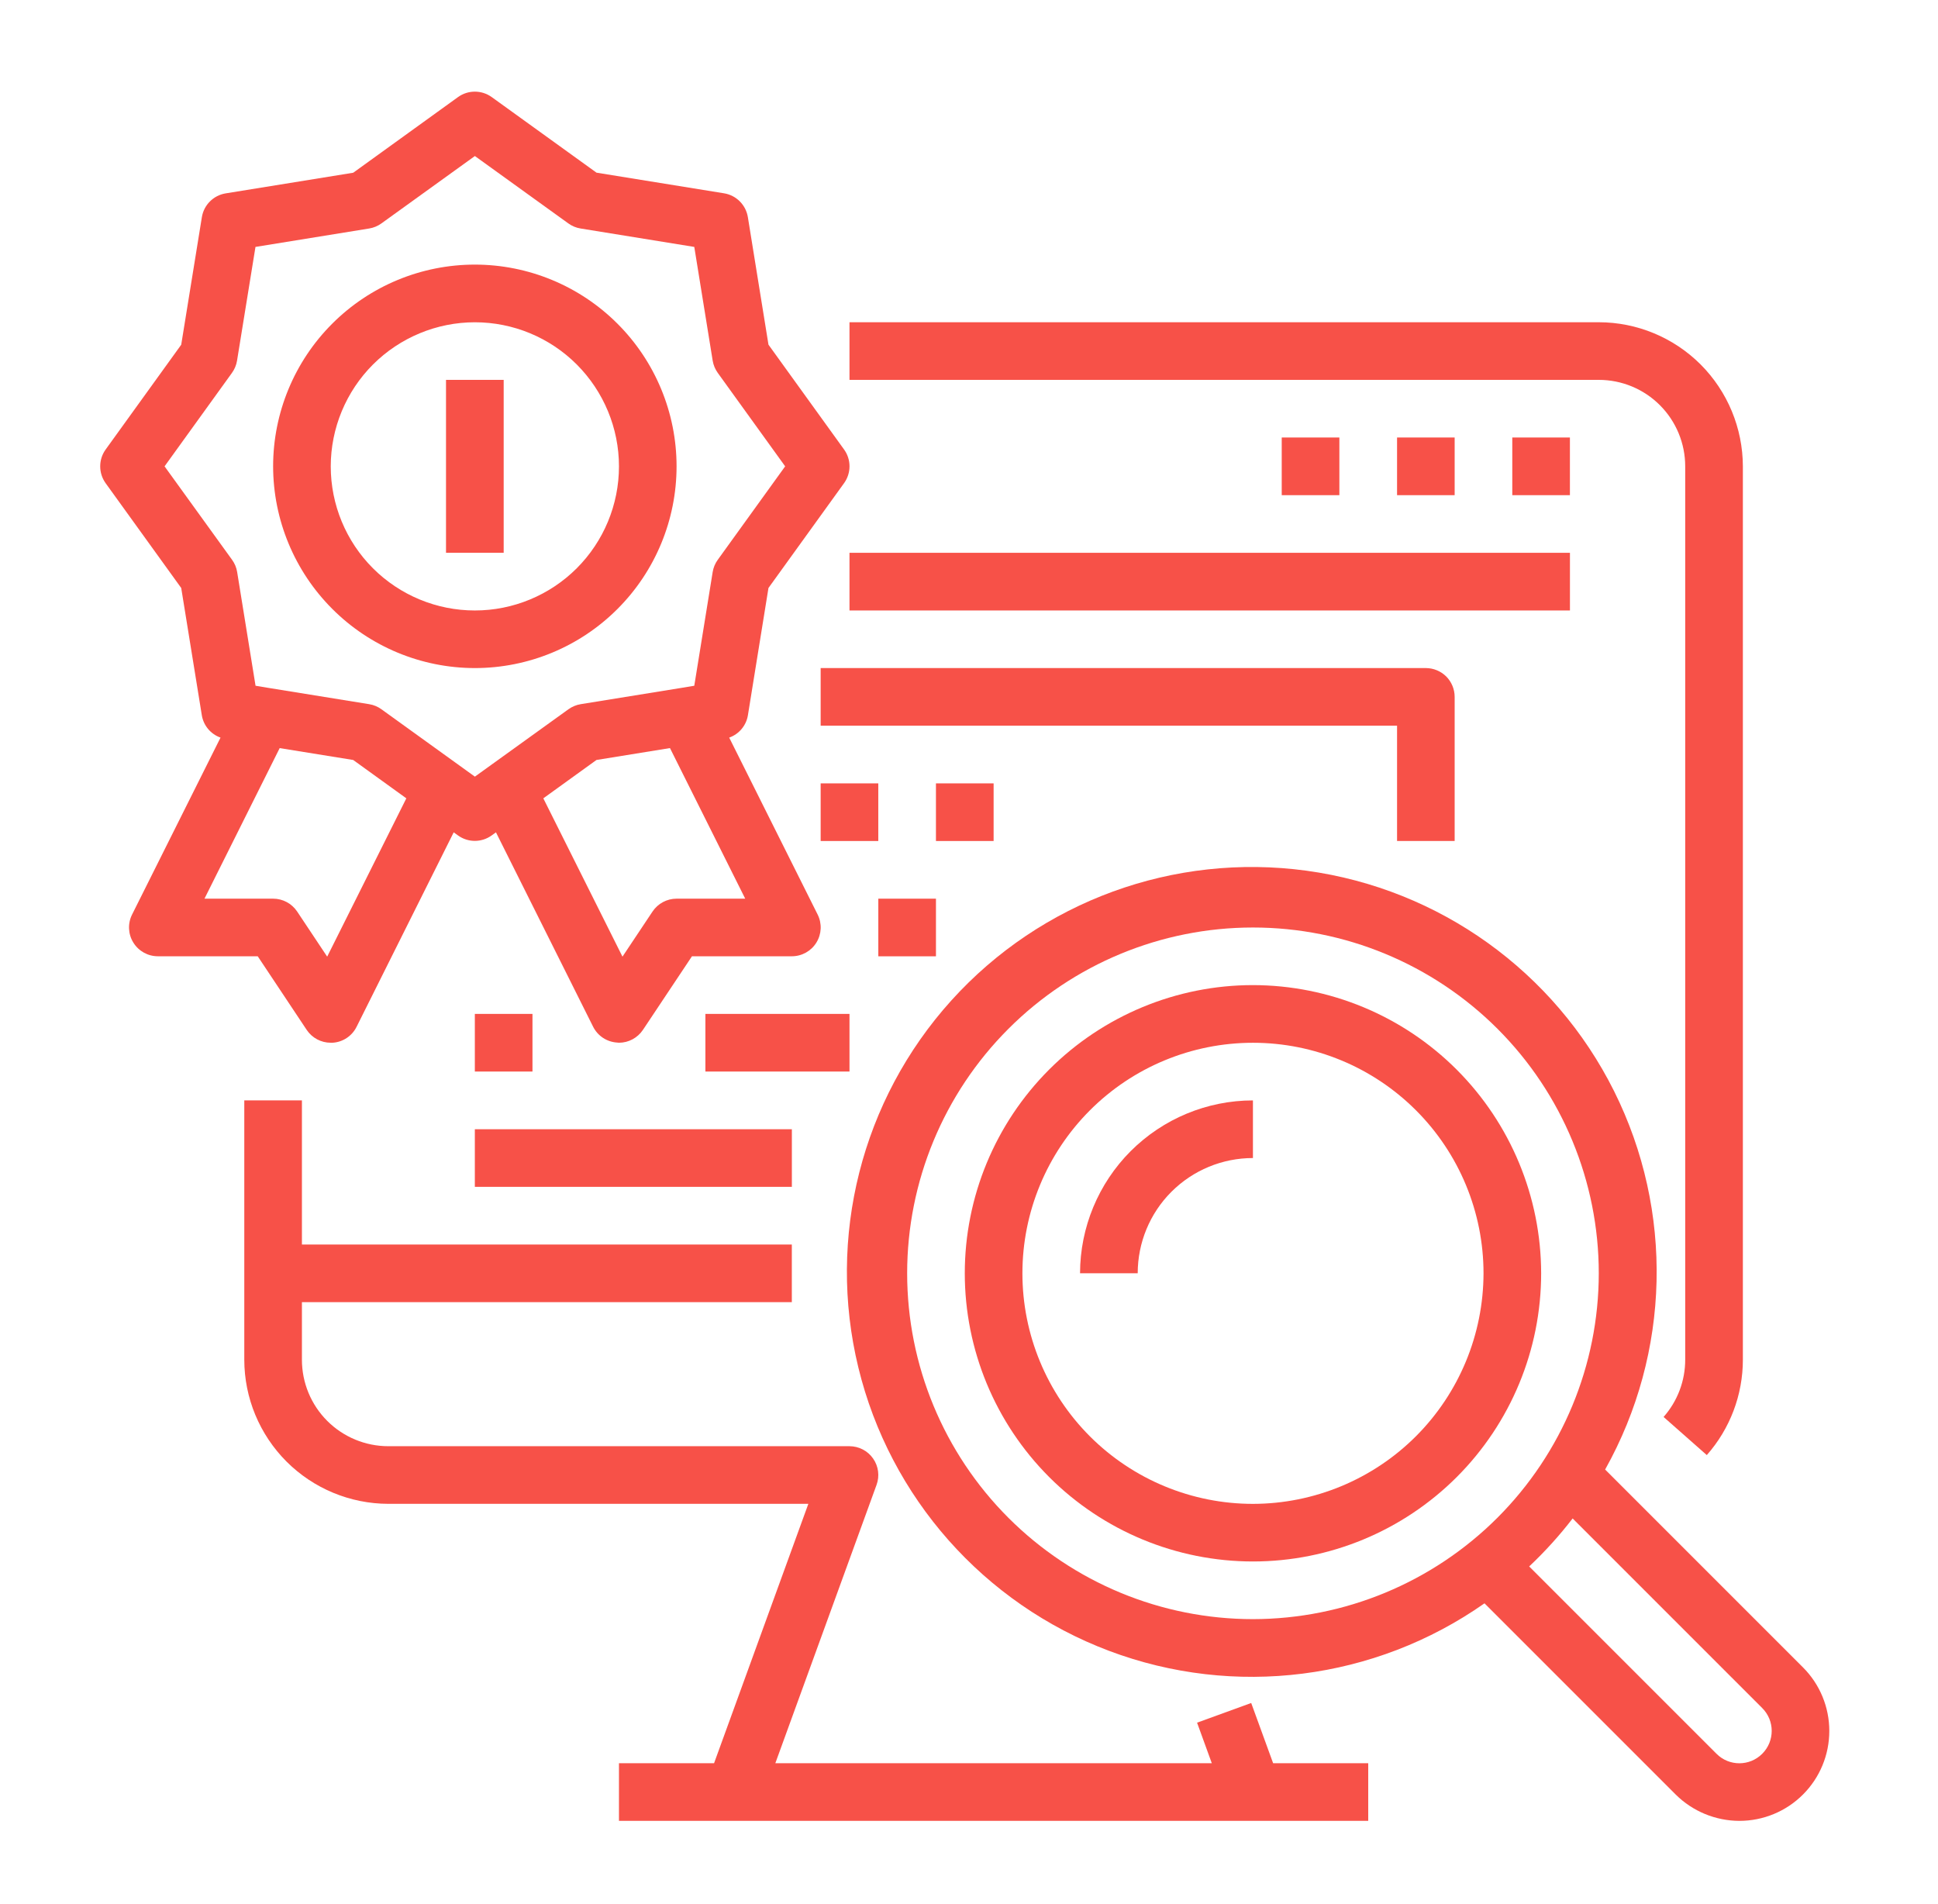
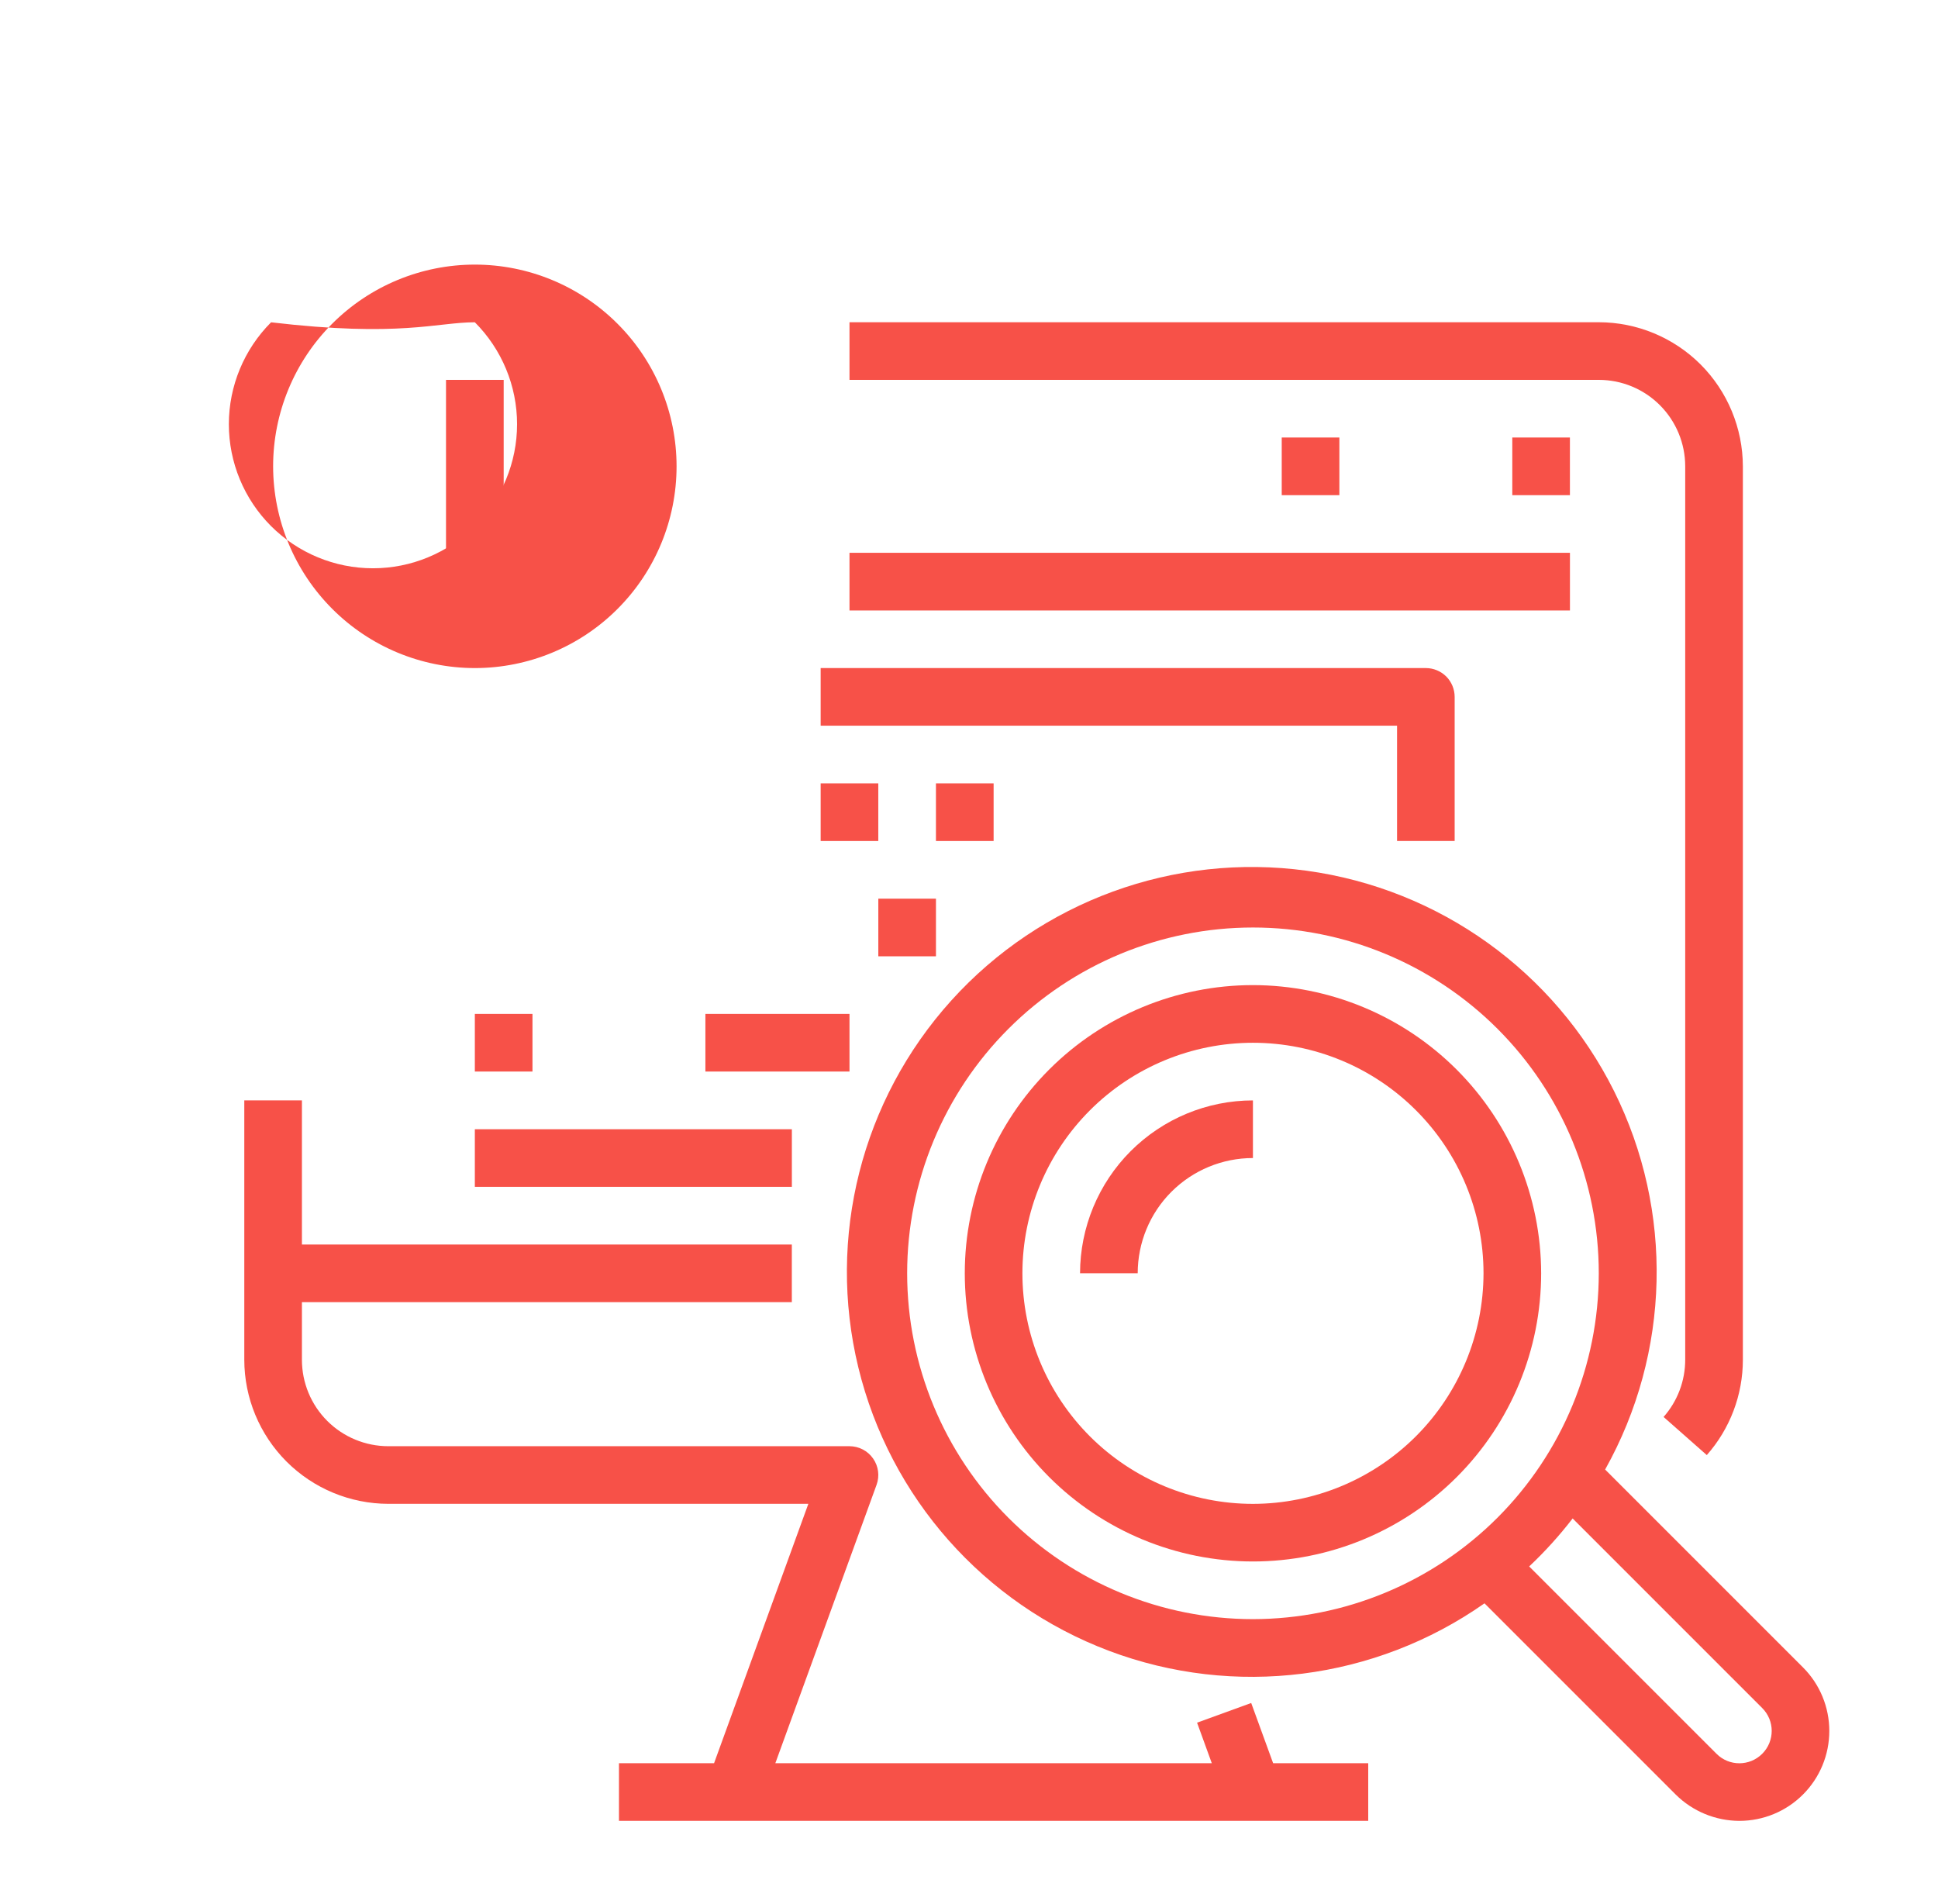
<svg xmlns="http://www.w3.org/2000/svg" version="1.1" id="Calque_1" x="0px" y="0px" width="57px" height="56px" viewBox="0 0 57 56" enable-background="new 0 0 57 56" xml:space="preserve">
  <g>
    <path fill="#F75148" d="M7.185,32.362v7.628c0.001,1.124,0.449,2.201,1.243,2.996c0.795,0.794,1.872,1.24,2.996,1.242h12.351   l-2.773,7.628h-2.797v1.695h22.037v-1.695h-2.797L36.8,50.085l-1.592,0.579l0.433,1.192H22.804l2.977-8.186h0   c0.095-0.259,0.057-0.55-0.102-0.775c-0.158-0.227-0.417-0.361-0.694-0.362H11.422c-0.674,0-1.321-0.268-1.797-0.744   C9.148,41.313,8.88,40.665,8.88,39.99v-1.694h14.409v-1.695H8.88v-4.238H7.185z" />
    <path fill="#F75148" d="M49.565,13.715V39.99c0,0.62-0.226,1.218-0.636,1.683l1.271,1.121c0.683-0.773,1.061-1.771,1.061-2.804   V13.715c-0.003-1.123-0.449-2.201-1.243-2.996c-0.795-0.794-1.872-1.241-2.996-1.242H24.985v1.695h22.038   c0.675,0,1.322,0.268,1.798,0.745C49.298,12.394,49.565,13.042,49.565,13.715L49.565,13.715z" />
    <path fill="#F75148" d="M37.698,12.867h1.695v1.696h-1.695V12.867z" />
-     <path fill="#F75148" d="M41.09,12.867h1.694v1.696H41.09V12.867z" />
    <path fill="#F75148" d="M44.479,12.867h1.695v1.696h-1.695V12.867z" />
    <path fill="#F75148" d="M24.985,16.258h21.19v1.696h-21.19V16.258z" />
    <path fill="#F75148" d="M25.833,26.43h1.695v1.695h-1.695V26.43z" />
    <path fill="#F75148" d="M24.137,21.343H41.09v3.391h1.694v-4.238c0-0.225-0.089-0.44-0.247-0.6c-0.16-0.158-0.376-0.248-0.6-0.248   h-17.8V21.343z" />
    <path fill="#F75148" d="M24.137,23.039h1.695v1.695h-1.695V23.039z" />
    <path fill="#F75148" d="M27.528,23.039h1.696v1.695h-1.696V23.039z" />
    <path fill="#F75148" d="M13.966,29.819h1.695v1.695h-1.695V29.819z" />
    <path fill="#F75148" d="M20.747,29.819h4.238v1.695h-4.238V29.819z" />
    <path fill="#F75148" d="M13.966,33.211h9.324v1.694h-9.324V33.211z" />
-     <path fill="#F75148" d="M5.937,21.043c0.052,0.3,0.262,0.549,0.549,0.65l-2.602,5.205c-0.131,0.263-0.117,0.575,0.038,0.824   c0.154,0.25,0.428,0.402,0.721,0.402H7.58l1.441,2.166c0.158,0.236,0.424,0.378,0.708,0.377h0.052   c0.302-0.018,0.571-0.196,0.706-0.467l2.857-5.721l0.126,0.091c0.295,0.214,0.695,0.214,0.991,0l0.126-0.091l2.857,5.716   c0.135,0.271,0.404,0.448,0.706,0.467l0.054,0.005c0.283,0,0.547-0.142,0.705-0.377l1.443-2.166h2.938   c0.293,0,0.567-0.152,0.721-0.402c0.155-0.25,0.169-0.561,0.038-0.824l-2.602-5.205c0.287-0.101,0.497-0.35,0.549-0.65l0.606-3.751   l2.223-3.082h0c0.214-0.296,0.214-0.696,0-0.991l-2.223-3.082l-0.606-3.751l0,0c-0.059-0.36-0.341-0.643-0.701-0.701l-3.751-0.607   l-3.082-2.223c-0.296-0.213-0.696-0.213-0.991,0L10.389,5.08L6.638,5.687v0c-0.36,0.058-0.643,0.341-0.701,0.701L5.33,10.138   L3.107,13.22c-0.213,0.295-0.213,0.695,0,0.991l2.223,3.082L5.937,21.043z M9.623,28.135l-0.884-1.328   c-0.158-0.235-0.422-0.377-0.706-0.377H6.014l2.212-4.428l2.162,0.349l1.563,1.128L9.623,28.135z M21.918,26.43h-2.019   c-0.283,0-0.548,0.142-0.706,0.377l-0.885,1.328l-2.328-4.656l1.563-1.128l2.162-0.35L21.918,26.43z M6.822,10.967   c0.077-0.107,0.129-0.23,0.15-0.361l0.542-3.344l3.345-0.542c0.13-0.021,0.254-0.073,0.36-0.15l2.748-1.981l2.748,1.981   c0.107,0.078,0.23,0.129,0.36,0.15l3.345,0.542l0.541,3.344c0.021,0.131,0.073,0.254,0.15,0.361l1.982,2.748l-1.982,2.748   c-0.078,0.107-0.129,0.23-0.15,0.36l-0.541,3.345l-0.368,0.061l-2.974,0.481c-0.13,0.021-0.253,0.073-0.36,0.15l-2.751,1.981   l-2.748-1.981c-0.107-0.078-0.23-0.129-0.36-0.15l-2.975-0.481l-0.368-0.061l-0.541-3.345h0c-0.021-0.13-0.072-0.253-0.15-0.36   L4.84,13.715L6.822,10.967z" />
-     <path fill="#F75148" d="M13.966,19.648c1.574,0,3.083-0.625,4.195-1.738c1.113-1.112,1.738-2.622,1.738-4.195   s-0.625-3.083-1.738-4.195c-1.113-1.113-2.622-1.738-4.195-1.738S10.883,8.407,9.771,9.52c-1.113,1.112-1.738,2.622-1.738,4.195   c0.002,1.573,0.628,3.081,1.74,4.193C10.885,19.021,12.393,19.647,13.966,19.648L13.966,19.648z M13.966,9.478   c1.124,0,2.202,0.446,2.997,1.241c0.794,0.795,1.242,1.874,1.242,2.997s-0.447,2.202-1.242,2.997   c-0.795,0.794-1.873,1.241-2.997,1.241c-1.124,0-2.202-0.447-2.997-1.241c-0.795-0.795-1.241-1.874-1.241-2.997   c0.001-1.123,0.448-2.201,1.242-2.996C11.766,9.926,12.843,9.479,13.966,9.478z" />
+     <path fill="#F75148" d="M13.966,19.648c1.574,0,3.083-0.625,4.195-1.738c1.113-1.112,1.738-2.622,1.738-4.195   s-0.625-3.083-1.738-4.195c-1.113-1.113-2.622-1.738-4.195-1.738S10.883,8.407,9.771,9.52c-1.113,1.112-1.738,2.622-1.738,4.195   c0.002,1.573,0.628,3.081,1.74,4.193C10.885,19.021,12.393,19.647,13.966,19.648L13.966,19.648z M13.966,9.478   c0.794,0.795,1.242,1.874,1.242,2.997s-0.447,2.202-1.242,2.997   c-0.795,0.794-1.873,1.241-2.997,1.241c-1.124,0-2.202-0.447-2.997-1.241c-0.795-0.795-1.241-1.874-1.241-2.997   c0.001-1.123,0.448-2.201,1.242-2.996C11.766,9.926,12.843,9.479,13.966,9.478z" />
    <path fill="#F75148" d="M13.118,11.172h1.696v5.085h-1.696V11.172z" />
    <path fill="#F75148" d="M51.158,53.552c0.701,0,1.374-0.278,1.87-0.774c0.497-0.496,0.775-1.169,0.775-1.87   c0-0.702-0.278-1.375-0.775-1.871l-5.818-5.818l0,0c1.923-3.436,2.021-7.601,0.265-11.125c-1.758-3.525-5.144-5.952-9.045-6.486   c-3.901-0.533-7.814,0.897-10.453,3.82c-2.638,2.923-3.661,6.962-2.732,10.788c0.929,3.828,3.69,6.947,7.375,8.336   c3.686,1.388,7.818,0.864,11.042-1.398l5.625,5.625C49.784,53.272,50.457,53.55,51.158,53.552L51.158,53.552z M36.852,47.619   c-2.697,0-5.284-1.072-7.192-2.979c-1.907-1.907-2.979-4.495-2.979-7.192c0-2.696,1.071-5.284,2.979-7.191   c1.908-1.908,4.495-2.979,7.192-2.979s5.284,1.072,7.192,2.979c1.907,1.907,2.979,4.495,2.979,7.191   c-0.002,2.697-1.075,5.282-2.981,7.189C42.134,46.544,39.548,47.616,36.852,47.619z M46.254,44.658l5.576,5.576   c0.372,0.371,0.372,0.973,0,1.345s-0.974,0.372-1.344,0l-5.51-5.51C45.439,45.634,45.866,45.161,46.254,44.658L46.254,44.658z" />
    <path fill="#F75148" d="M36.852,28.972c-2.248,0-4.403,0.894-5.993,2.482c-1.59,1.591-2.483,3.745-2.483,5.993   s0.893,4.404,2.483,5.994c1.59,1.589,3.745,2.482,5.993,2.482s4.404-0.894,5.993-2.482c1.59-1.59,2.483-3.746,2.483-5.994   c-0.003-2.247-0.897-4.401-2.485-5.99C41.254,29.868,39.099,28.975,36.852,28.972z M36.852,44.229   c-1.798,0-3.523-0.714-4.795-1.985c-1.271-1.272-1.986-2.996-1.986-4.796c0-1.798,0.715-3.522,1.986-4.794s2.997-1.986,4.795-1.986   s3.523,0.715,4.794,1.986c1.272,1.271,1.987,2.996,1.987,4.794c-0.003,1.799-0.718,3.522-1.988,4.793   C40.373,43.512,38.648,44.227,36.852,44.229z" />
    <path fill="#F75148" d="M31.766,37.447h1.696c0-0.898,0.356-1.761,0.991-2.396c0.637-0.637,1.499-0.993,2.398-0.993v-1.695   c-1.349,0.001-2.641,0.538-3.595,1.491C32.304,34.807,31.768,36.1,31.766,37.447z" />
  </g>
</svg>